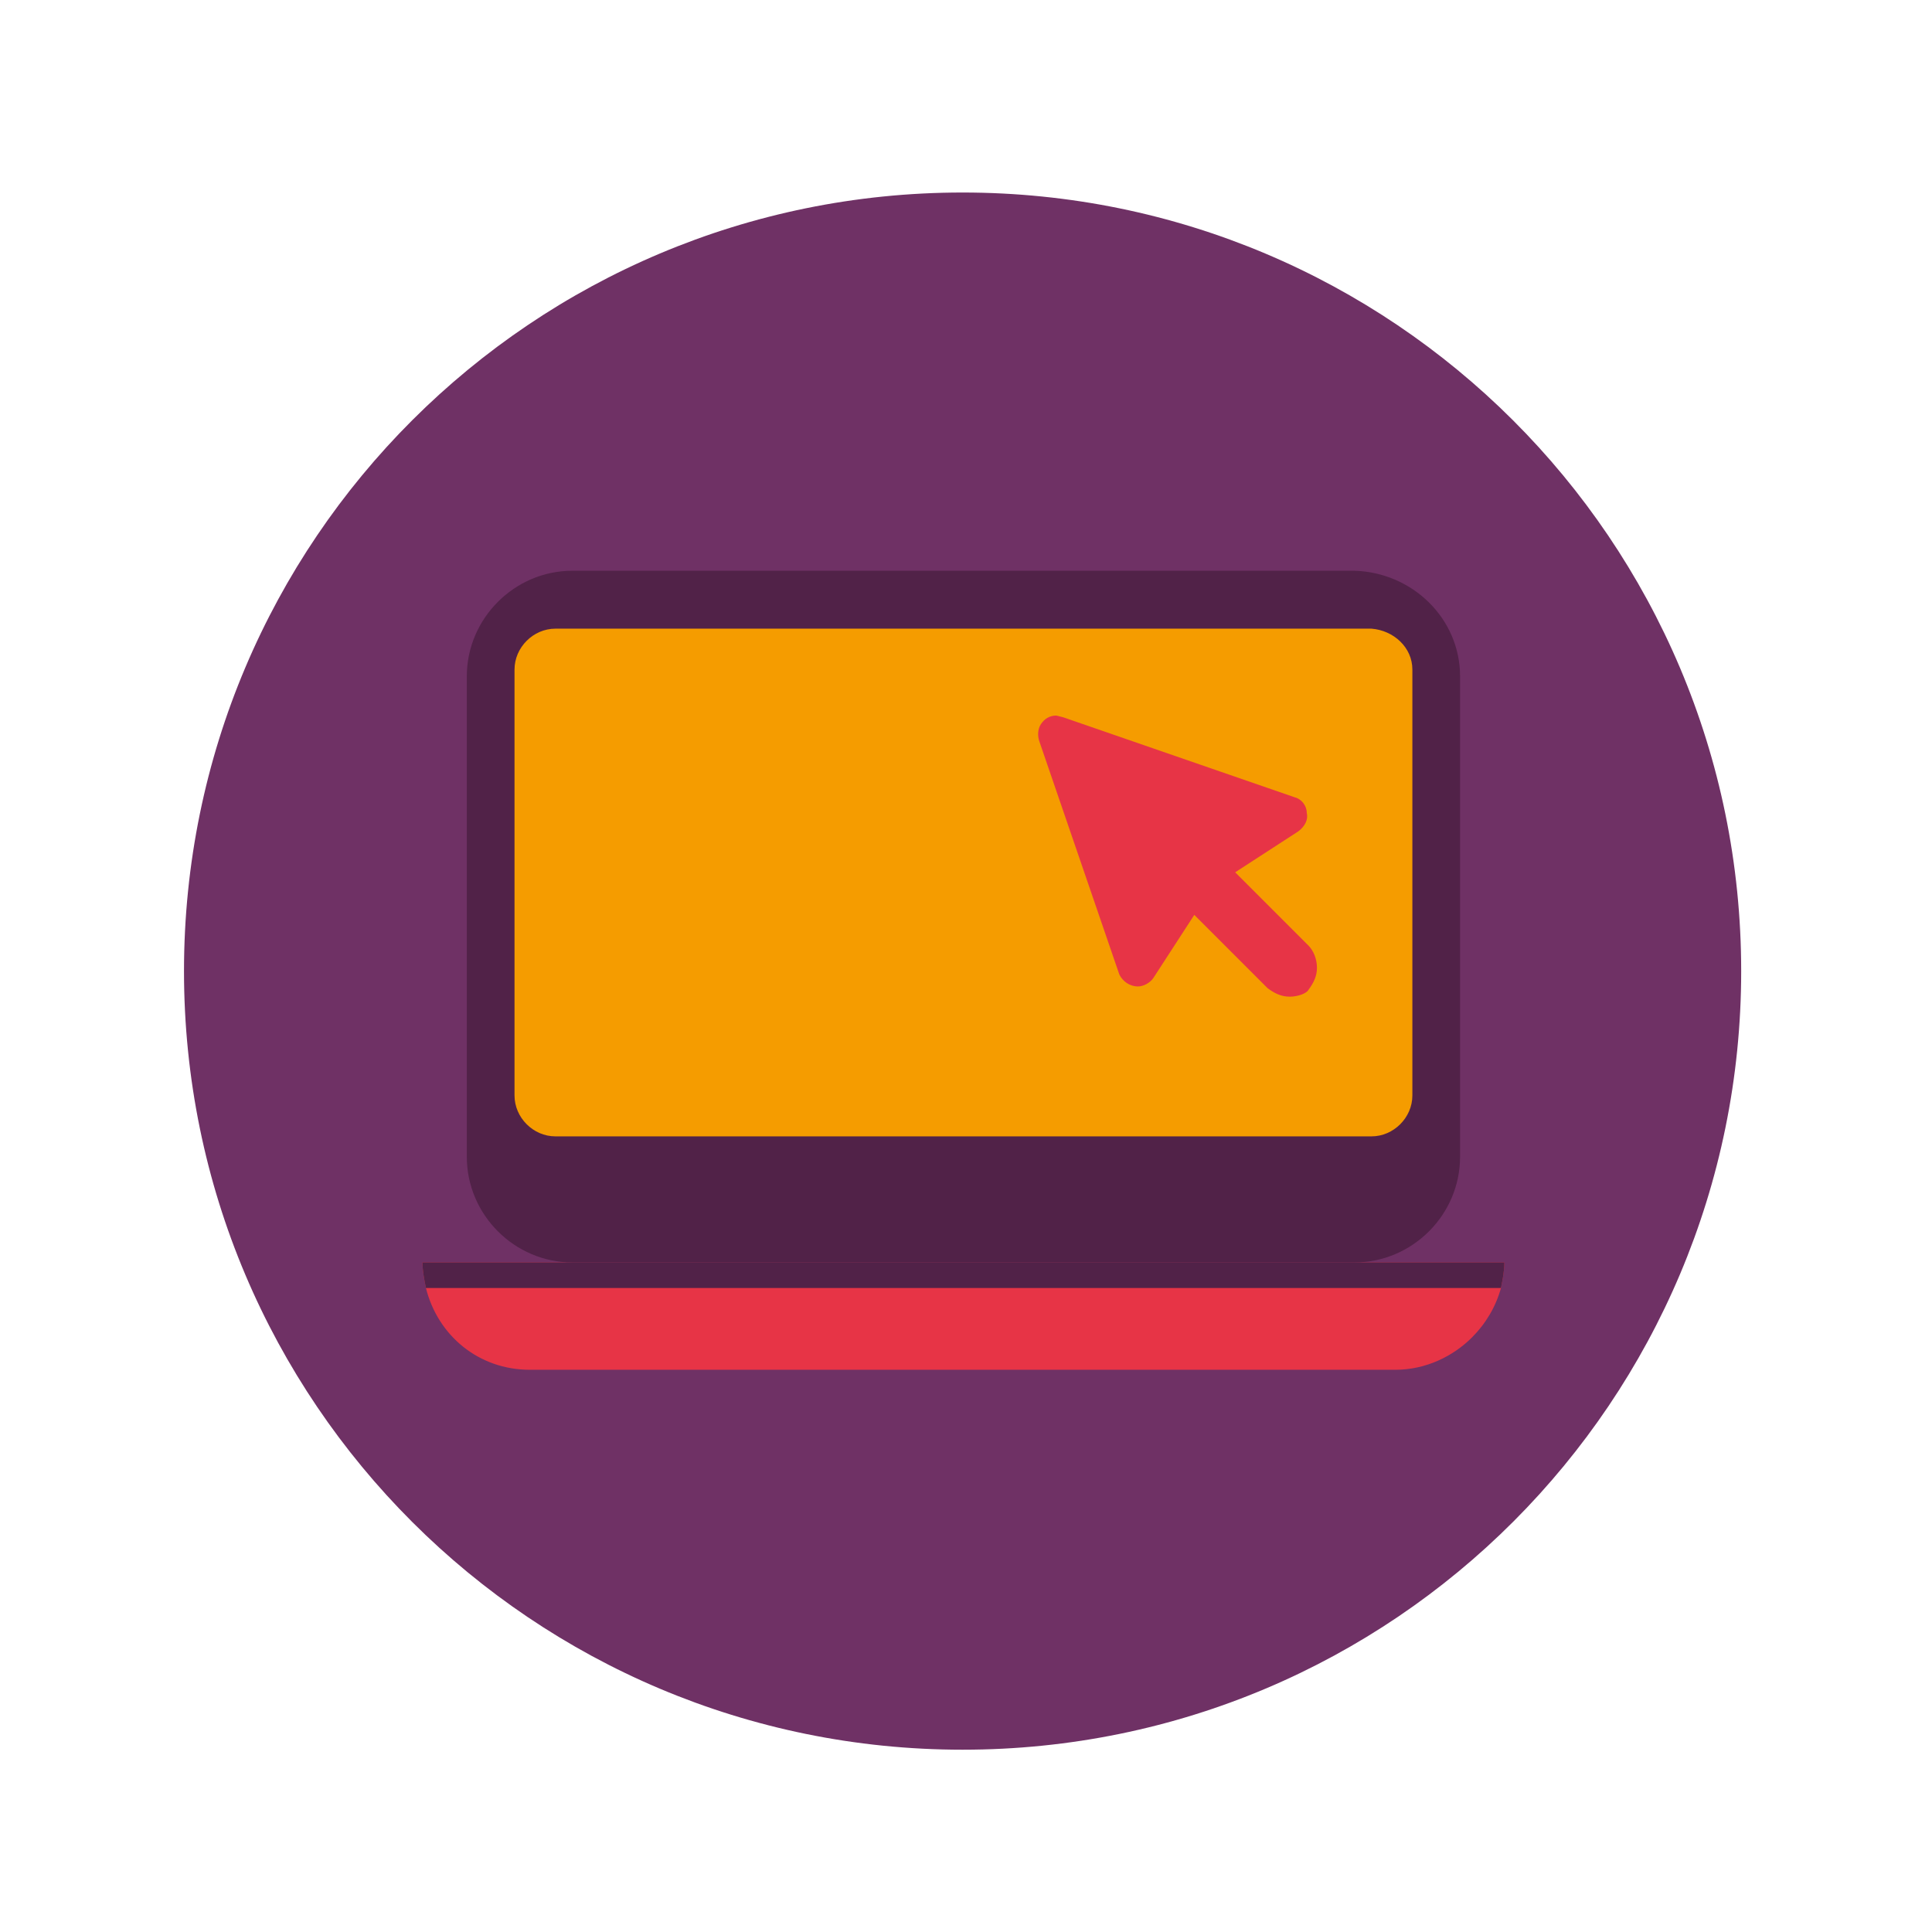
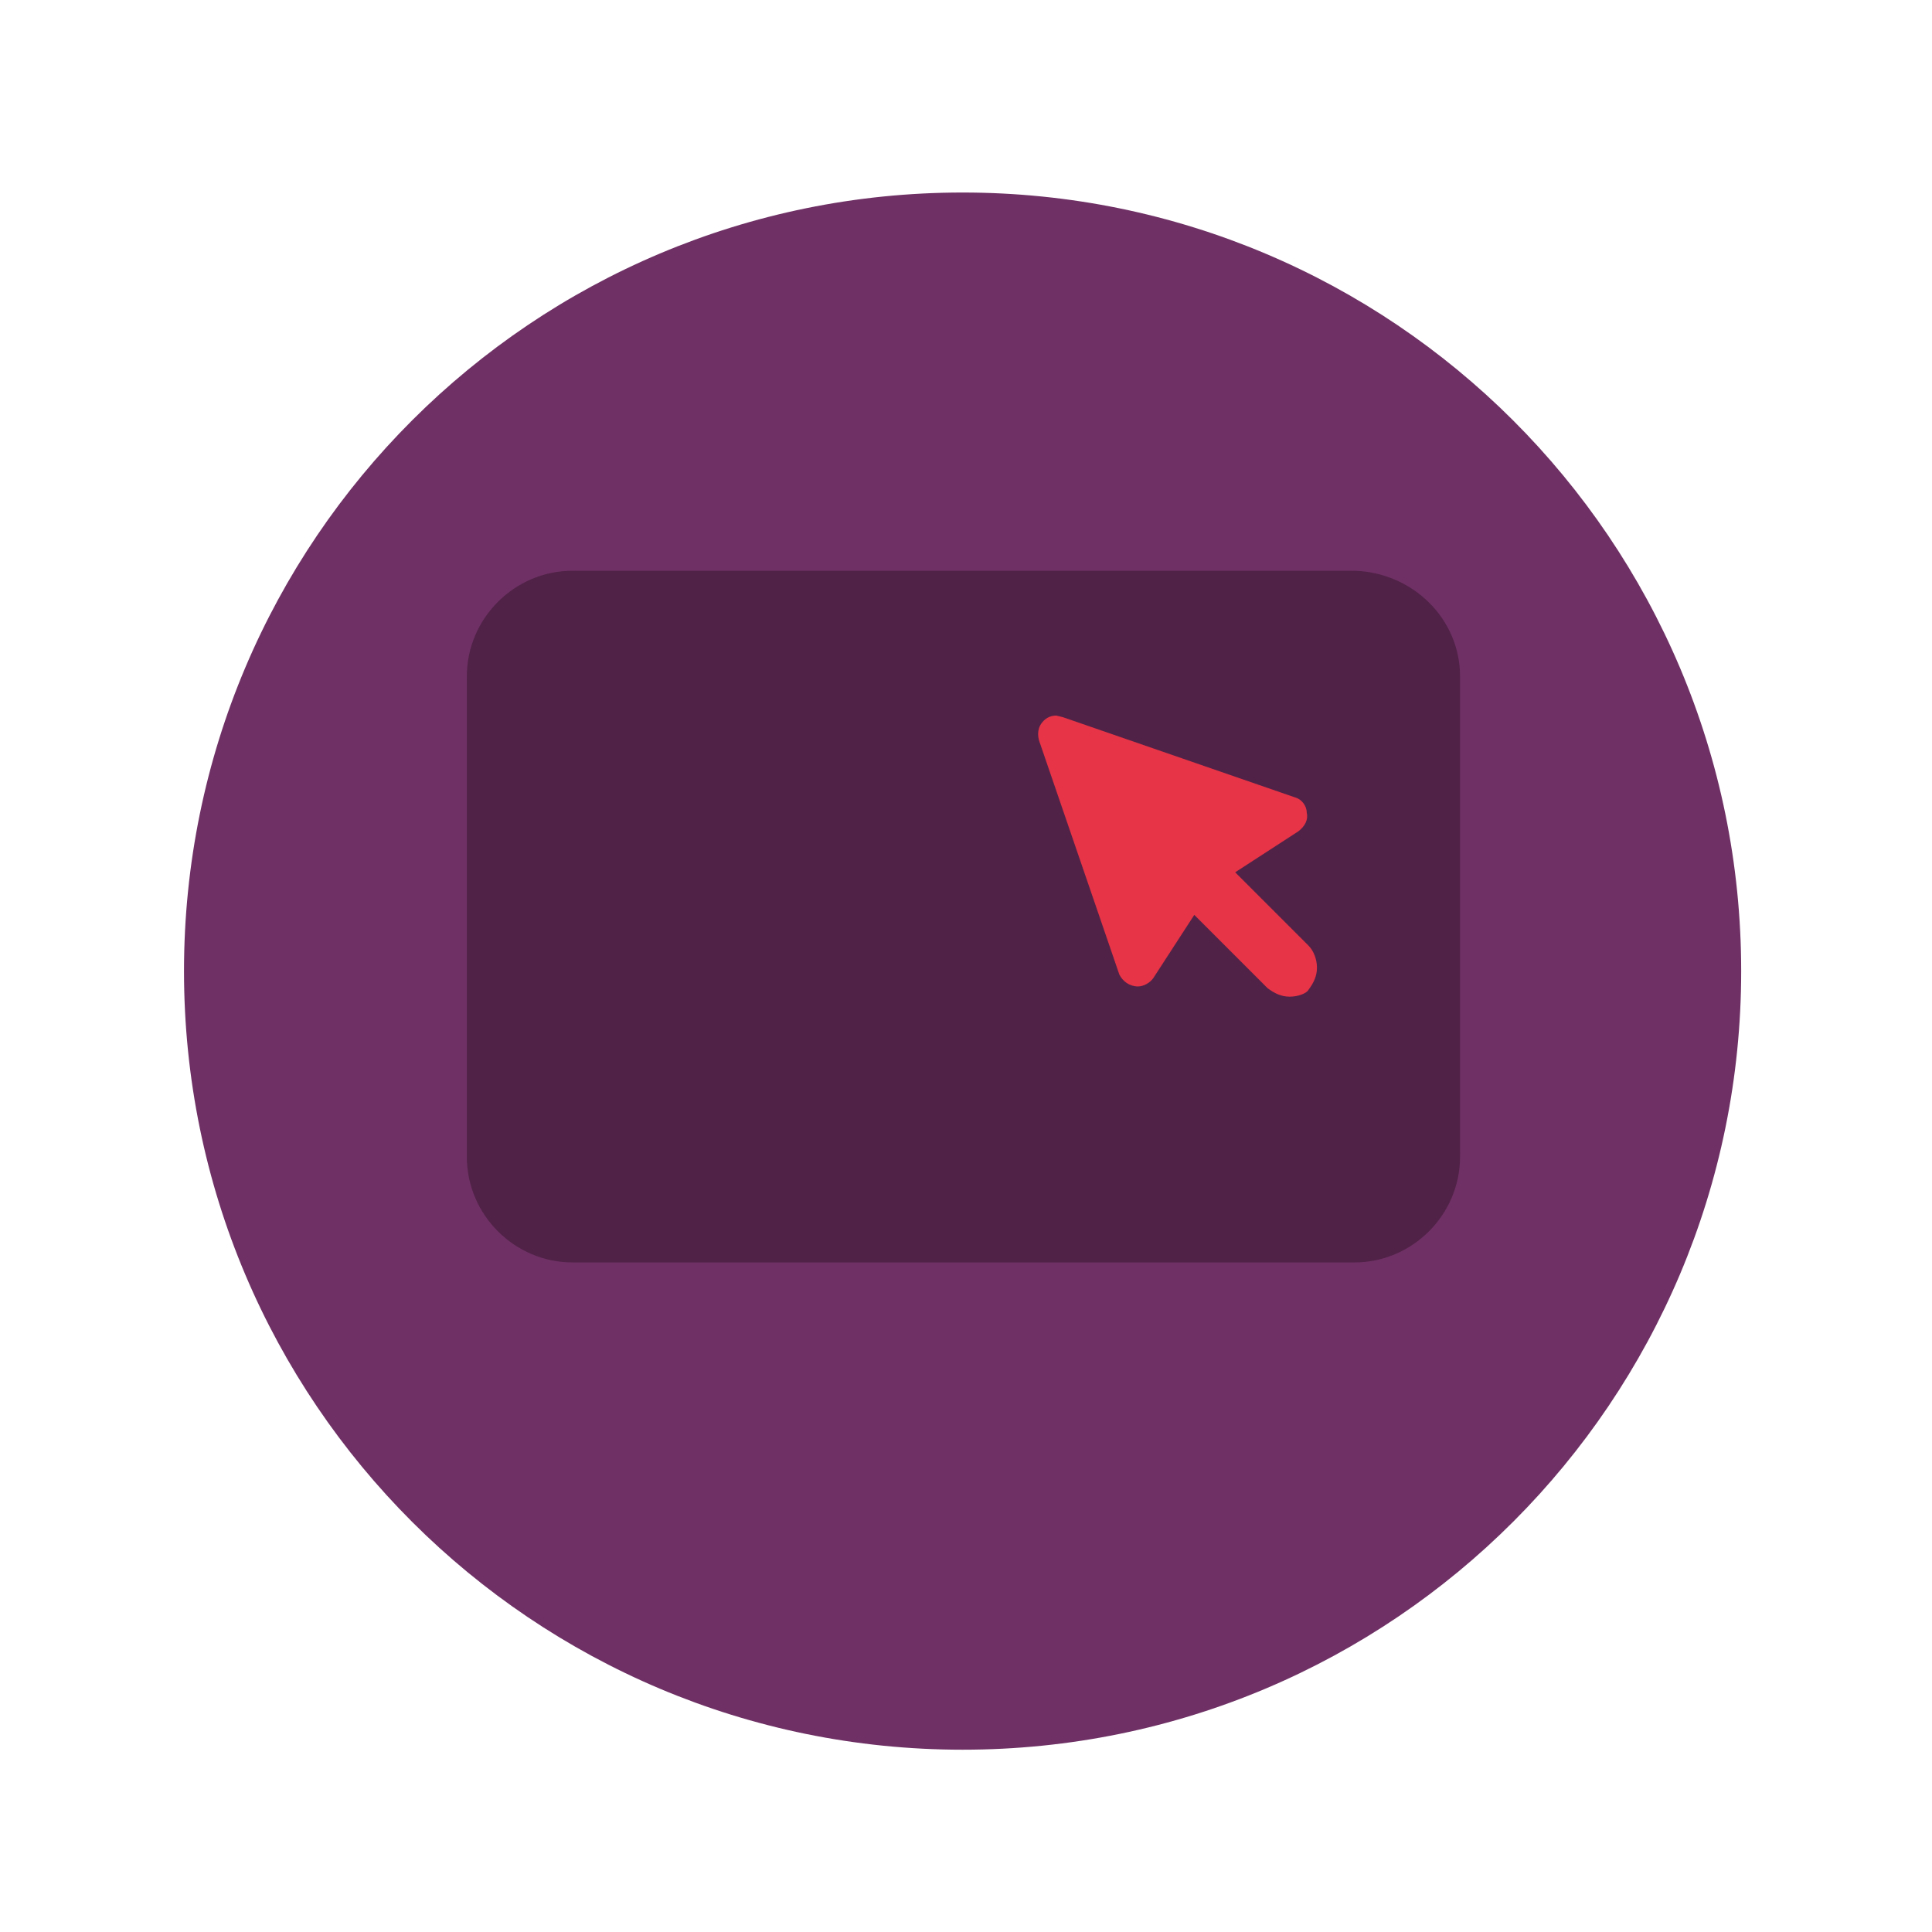
<svg xmlns="http://www.w3.org/2000/svg" id="Ebene_1" x="0px" y="0px" viewBox="0 0 113.4 113.4" style="enable-background:new 0 0 113.4 113.4;" xml:space="preserve">
  <style type="text/css">
	.st0{fill:#6F3165;}
	.st1{fill:#E73446;}
	.st2{fill:#512248;}
	.st3{fill:#F59C00;}
</style>
  <path class="st0" d="M56.5,102.7c25.3,0,45.7-20.5,45.7-45.7c0-25.3-20.5-45.7-45.7-45.7S10.8,31.7,10.8,57  C10.8,82.3,31.3,102.7,56.5,102.7L56.5,102.7z" />
-   <path class="st1" d="M88.3,74.1c0,0.5-0.1,1-0.2,1.5c-0.3,1.1-0.9,2.1-1.7,2.9c-1.1,1.1-2.7,1.9-4.5,1.9H31.1c-3,0-5.4-2-6.1-4.8  c-0.1-0.5-0.2-1-0.2-1.5H88.3L88.3,74.1z" />
  <path class="st2" d="M85.7,39.7v28.2c0,3.4-2.8,6.2-6.2,6.2H33.6c-3.4,0-6.2-2.8-6.2-6.2V39.7c0-3.4,2.8-6.2,6.2-6.2h45.9  C82.9,33.6,85.7,36.3,85.7,39.7L85.7,39.7z" />
-   <path class="st3" d="M82.9,39.3v25c0,1.3-1.1,2.4-2.4,2.4H32.6c-1.3,0-2.4-1.1-2.4-2.4v-25c0-1.3,1.1-2.4,2.4-2.4h47.9  C81.8,37,82.9,38,82.9,39.3L82.9,39.3z" />
-   <path class="st2" d="M88.3,74.1c0,0.5-0.1,1-0.2,1.5H25c-0.1-0.5-0.2-1-0.2-1.5H88.3L88.3,74.1z" />
  <path class="st1" d="M75.7,58.5c-0.5,0-0.9-0.2-1.3-0.5l-4.3-4.3l-2.4,3.7c-0.2,0.3-0.6,0.5-0.9,0.5c-0.5,0-0.9-0.3-1.1-0.7L61,43.5  c-0.1-0.3-0.1-0.7,0.1-1c0.2-0.3,0.5-0.5,0.9-0.5l0.4,0.1l13.6,4.7c0.4,0.1,0.7,0.5,0.7,0.9c0.1,0.4-0.1,0.8-0.5,1.1l-3.7,2.4  l4.3,4.3c0.3,0.3,0.5,0.8,0.5,1.3c0,0.5-0.2,0.9-0.5,1.3C76.7,58.3,76.2,58.5,75.7,58.5L75.7,58.5z" />
</svg>